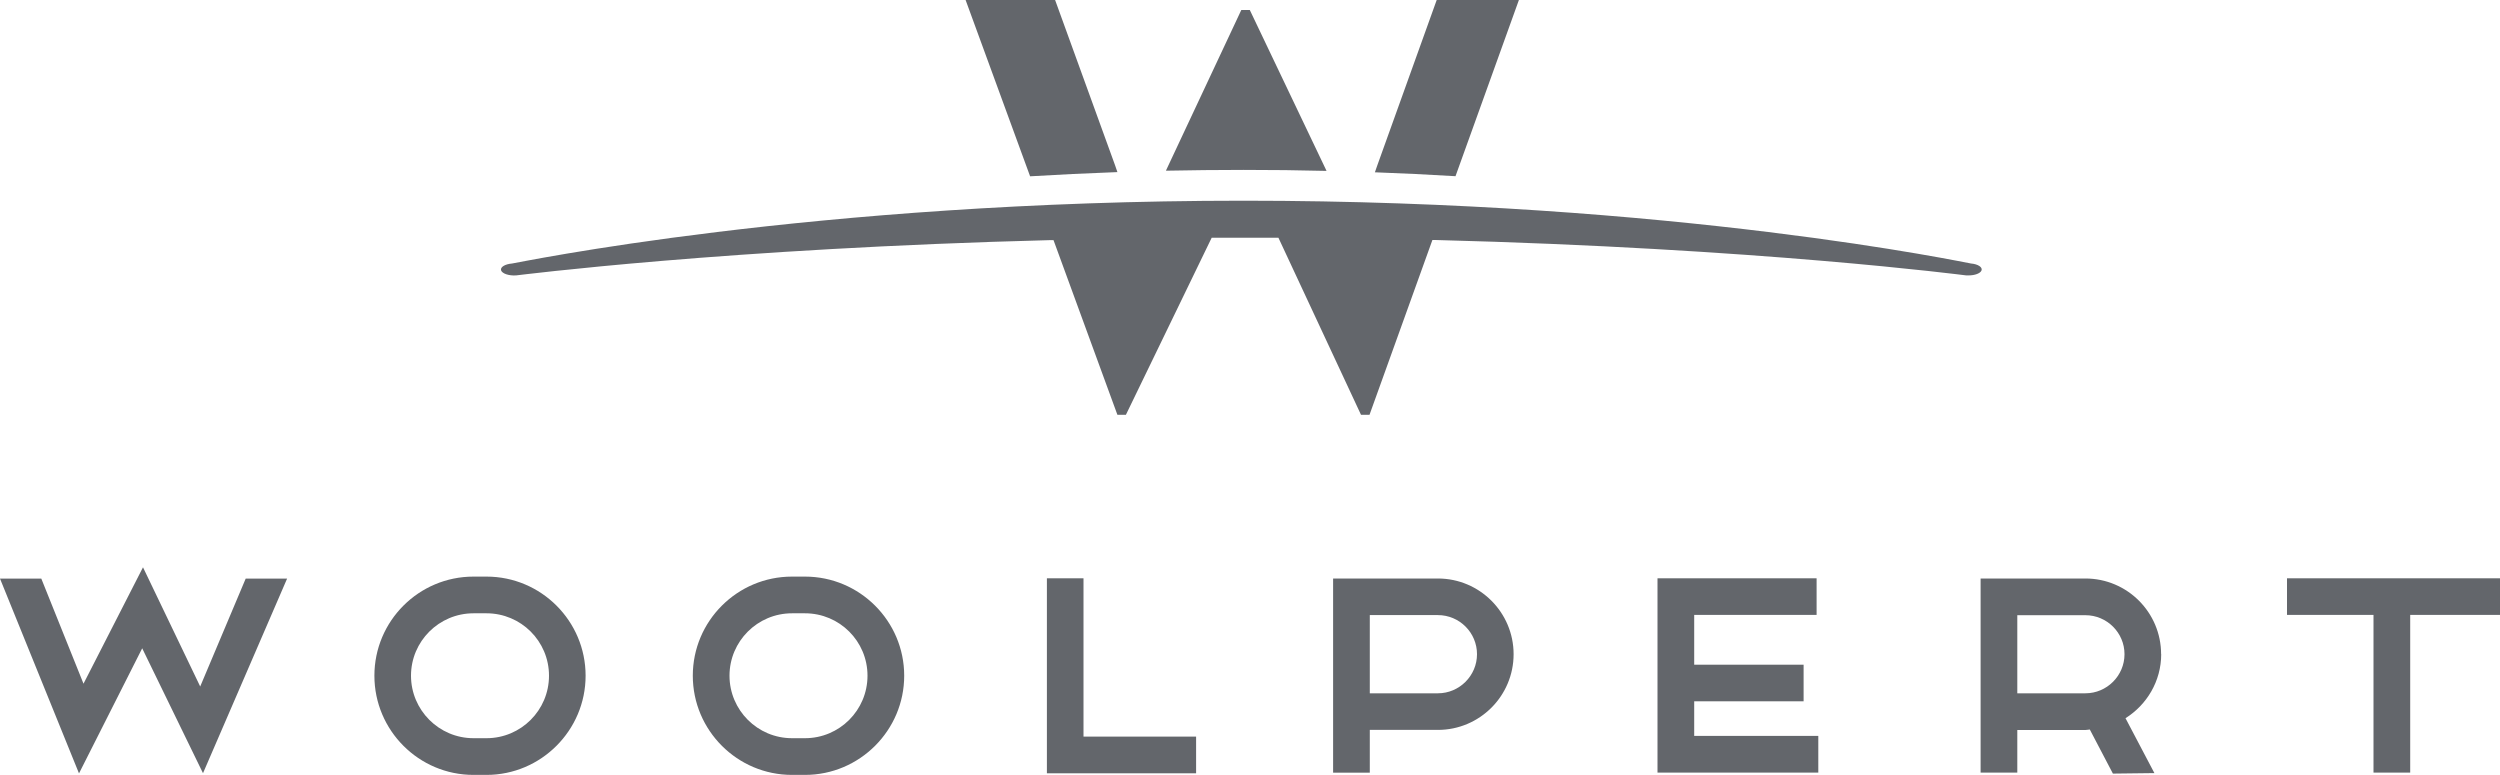
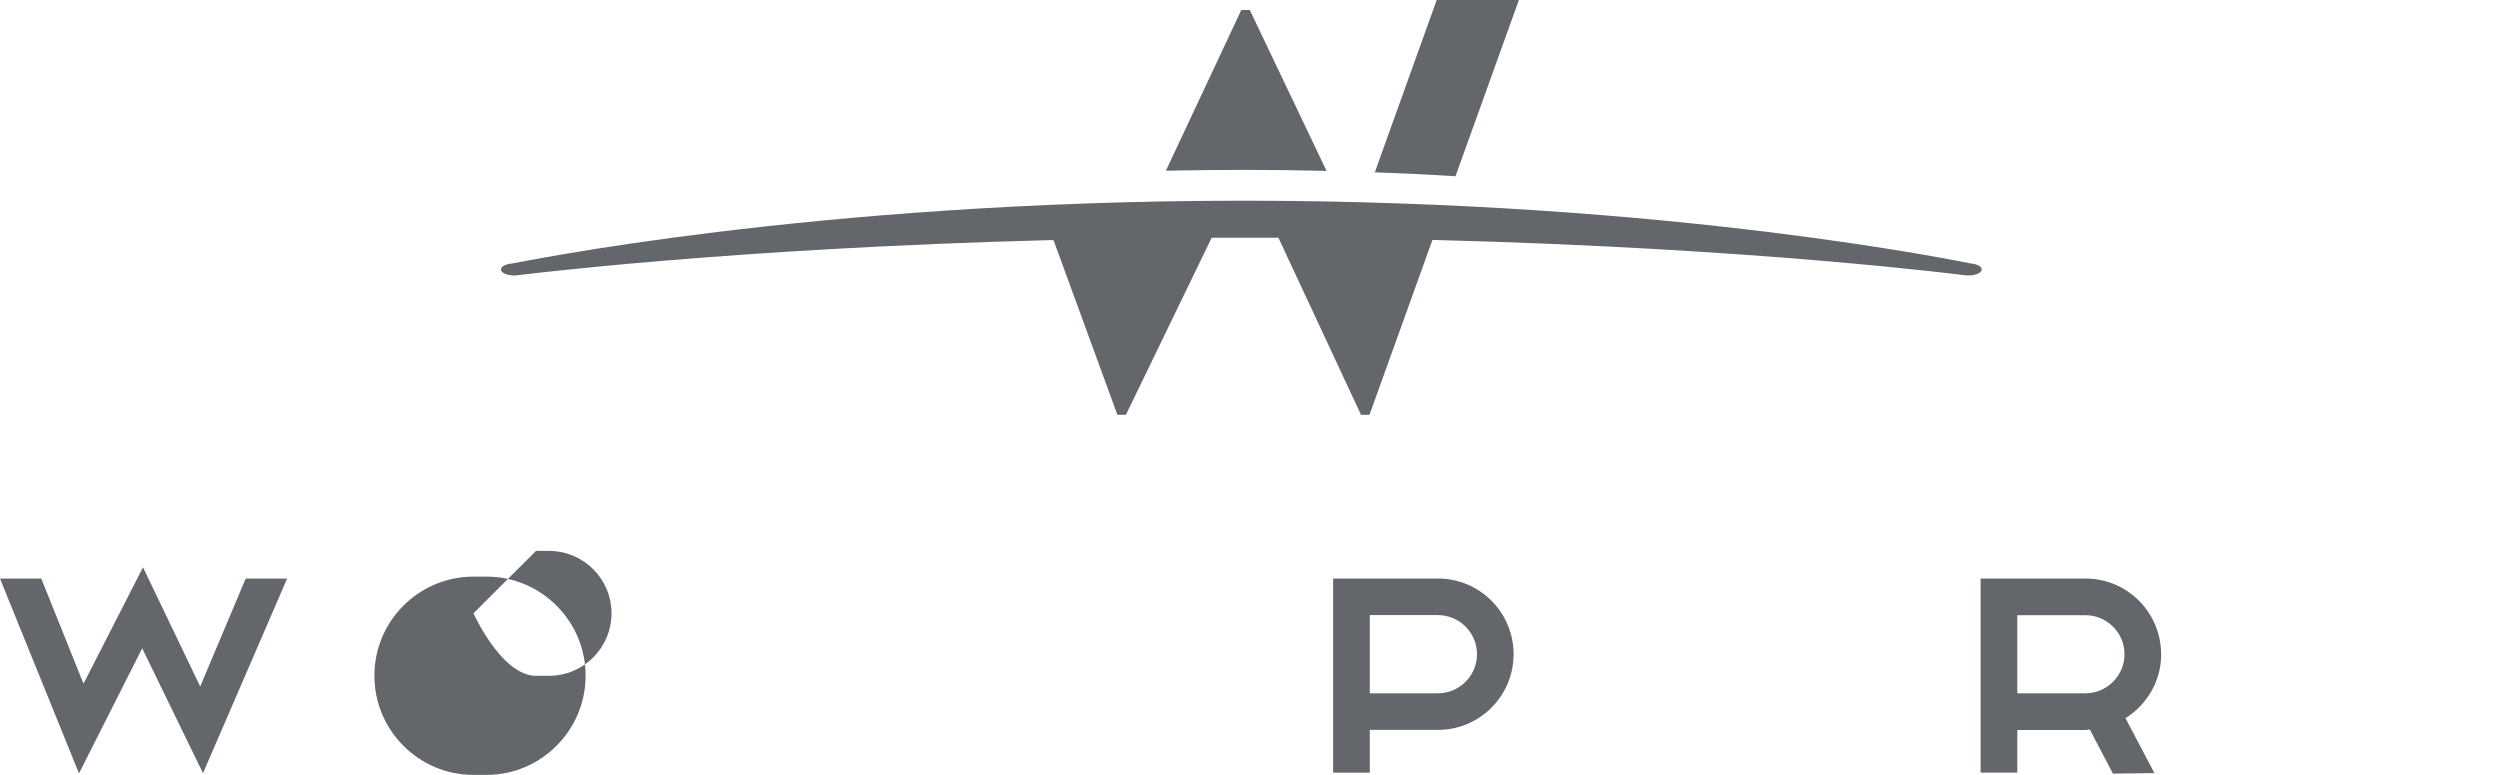
<svg xmlns="http://www.w3.org/2000/svg" id="Layer_1" viewBox="0 0 250 77.49">
  <defs>
    <style>.cls-1{fill:#63666b;fill-rule:evenodd;stroke-width:0px;}</style>
  </defs>
-   <path class="cls-1" d="m48.65,77.49h-1.3c-5.47,0-9.91-4.45-9.91-9.92s4.44-9.91,9.91-9.91h1.3c5.47,0,9.91,4.45,9.91,9.91s-4.45,9.92-9.91,9.92h0Zm-1.3-16.16c-3.45,0-6.25,2.8-6.25,6.24s2.8,6.25,6.25,6.25h1.3c3.45,0,6.25-2.8,6.25-6.25s-2.8-6.24-6.25-6.24h-1.3Z" />
-   <path class="cls-1" d="m80.5,77.49h-1.3c-5.47,0-9.92-4.45-9.92-9.92s4.45-9.91,9.92-9.91h1.3c5.47,0,9.92,4.45,9.92,9.91s-4.45,9.92-9.92,9.92h0Zm-1.3-16.16c-3.45,0-6.25,2.8-6.25,6.24s2.8,6.25,6.25,6.25h1.3c3.45,0,6.25-2.8,6.25-6.25s-2.8-6.24-6.25-6.24h-1.3Z" />
+   <path class="cls-1" d="m48.65,77.49h-1.3c-5.47,0-9.91-4.45-9.91-9.92s4.44-9.91,9.91-9.91h1.3c5.47,0,9.91,4.45,9.91,9.91s-4.45,9.92-9.91,9.92h0Zm-1.3-16.16s2.8,6.25,6.25,6.25h1.3c3.45,0,6.25-2.8,6.25-6.25s-2.8-6.24-6.25-6.24h-1.3Z" />
  <path class="cls-1" d="m136.98,77.27h-3.67v-19.42h10.48c4.18,0,7.57,3.4,7.57,7.57s-3.39,7.57-7.57,7.57h-6.81v4.28h0Zm0-7.94h6.81c2.15,0,3.91-1.76,3.91-3.91s-1.75-3.91-3.91-3.91h-6.81v7.82Z" />
-   <polygon class="cls-1" points="119.61 77.33 104.69 77.33 104.69 57.83 108.35 57.83 108.35 73.66 119.61 73.66 119.61 77.33" />
-   <polygon class="cls-1" points="169.42 73.59 169.42 70.13 180.36 70.13 180.36 66.47 169.42 66.47 169.42 61.49 181.66 61.49 181.66 57.83 165.75 57.83 165.75 77.26 181.83 77.26 181.83 73.59 169.42 73.59" />
  <path class="cls-1" d="m216.11,65.42c0-4.18-3.39-7.57-7.57-7.57h-10.48v19.41h3.67v-4.26h6.81c.15,0,.29-.04.44-.05l2.31,4.41,4.15-.05-2.89-5.49c2.13-1.34,3.57-3.7,3.57-6.41h0Zm-14.38-3.9h6.81c2.15,0,3.91,1.75,3.91,3.9s-1.76,3.91-3.91,3.91h-6.81v-7.82Z" />
  <polygon class="cls-1" points="8.35 68.37 4.13 57.86 0 57.86 7.9 77.34 14.22 64.83 20.3 77.32 28.71 57.86 24.57 57.86 20.02 68.65 14.3 56.73 8.35 68.37" />
-   <path class="cls-1" d="m111.5,16.51L105.51,0h-8.95l6.45,17.63c2.82-.17,5.73-.31,8.73-.42-.08-.23-.16-.48-.24-.7Z" />
  <path class="cls-1" d="m132.65,17.08L124.98,1h-.85l-7.54,16.07c2.54-.05,5.12-.08,7.77-.08,2.83,0,5.59.03,8.3.1Z" />
  <path class="cls-1" d="m151.89,0h-8.22l-5.93,16.51c-.08.22-.17.47-.25.72,2.76.1,5.45.23,8.06.39L151.89,0Z" />
  <path class="cls-1" d="m105.11,24.01c-32.43.83-53.23,3.51-53.5,3.53-.72.05-1.39-.18-1.5-.5-.11-.33.39-.63,1.1-.69.32-.02,29.93-6.28,73.14-6.28s72.49,6.26,72.75,6.28c.71.06,1.18.38,1.05.7-.12.29-.67.49-1.29.49-.08,0-.16,0-.24,0-.22-.02-20.7-2.71-53.08-3.54h-.3l-6.29,17.48h-.85l-8.26-17.71h-.4c-1.16,0-1.91,0-3.09,0-1.07,0-1.81,0-2.86,0h-.32l-8.58,17.71h-.85l-6.39-17.47h-.23Z" />
-   <polygon class="cls-1" points="228.7 57.83 228.7 61.49 237.35 61.49 237.35 77.26 241.02 77.26 241.02 61.49 250 61.49 250 57.83 228.7 57.83" />
</svg>